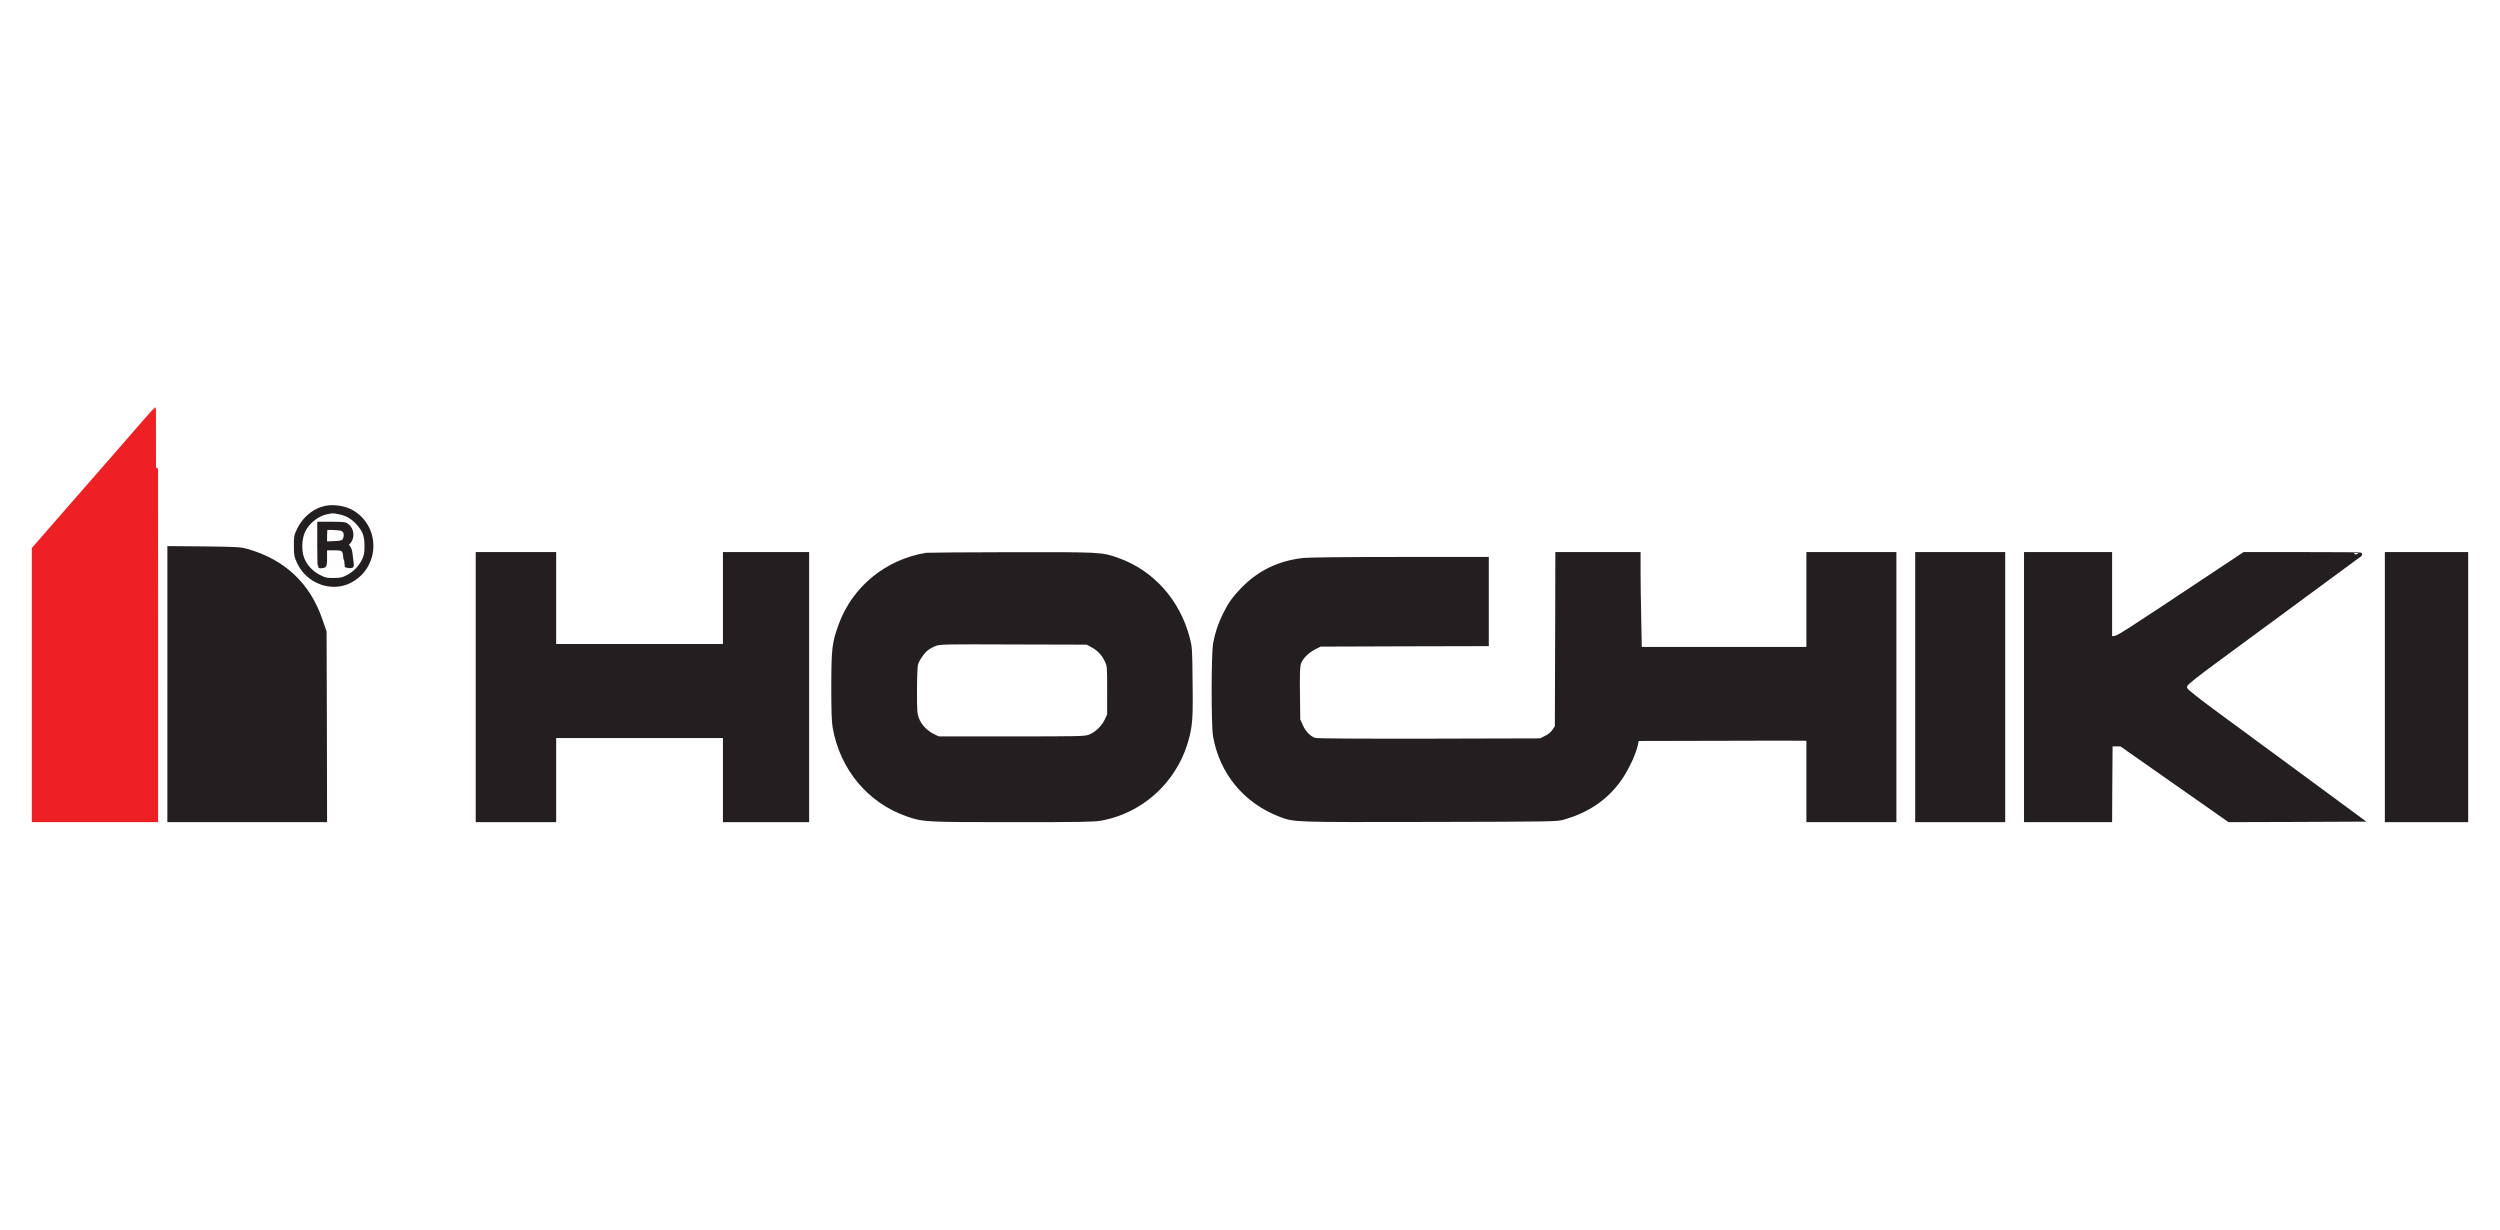
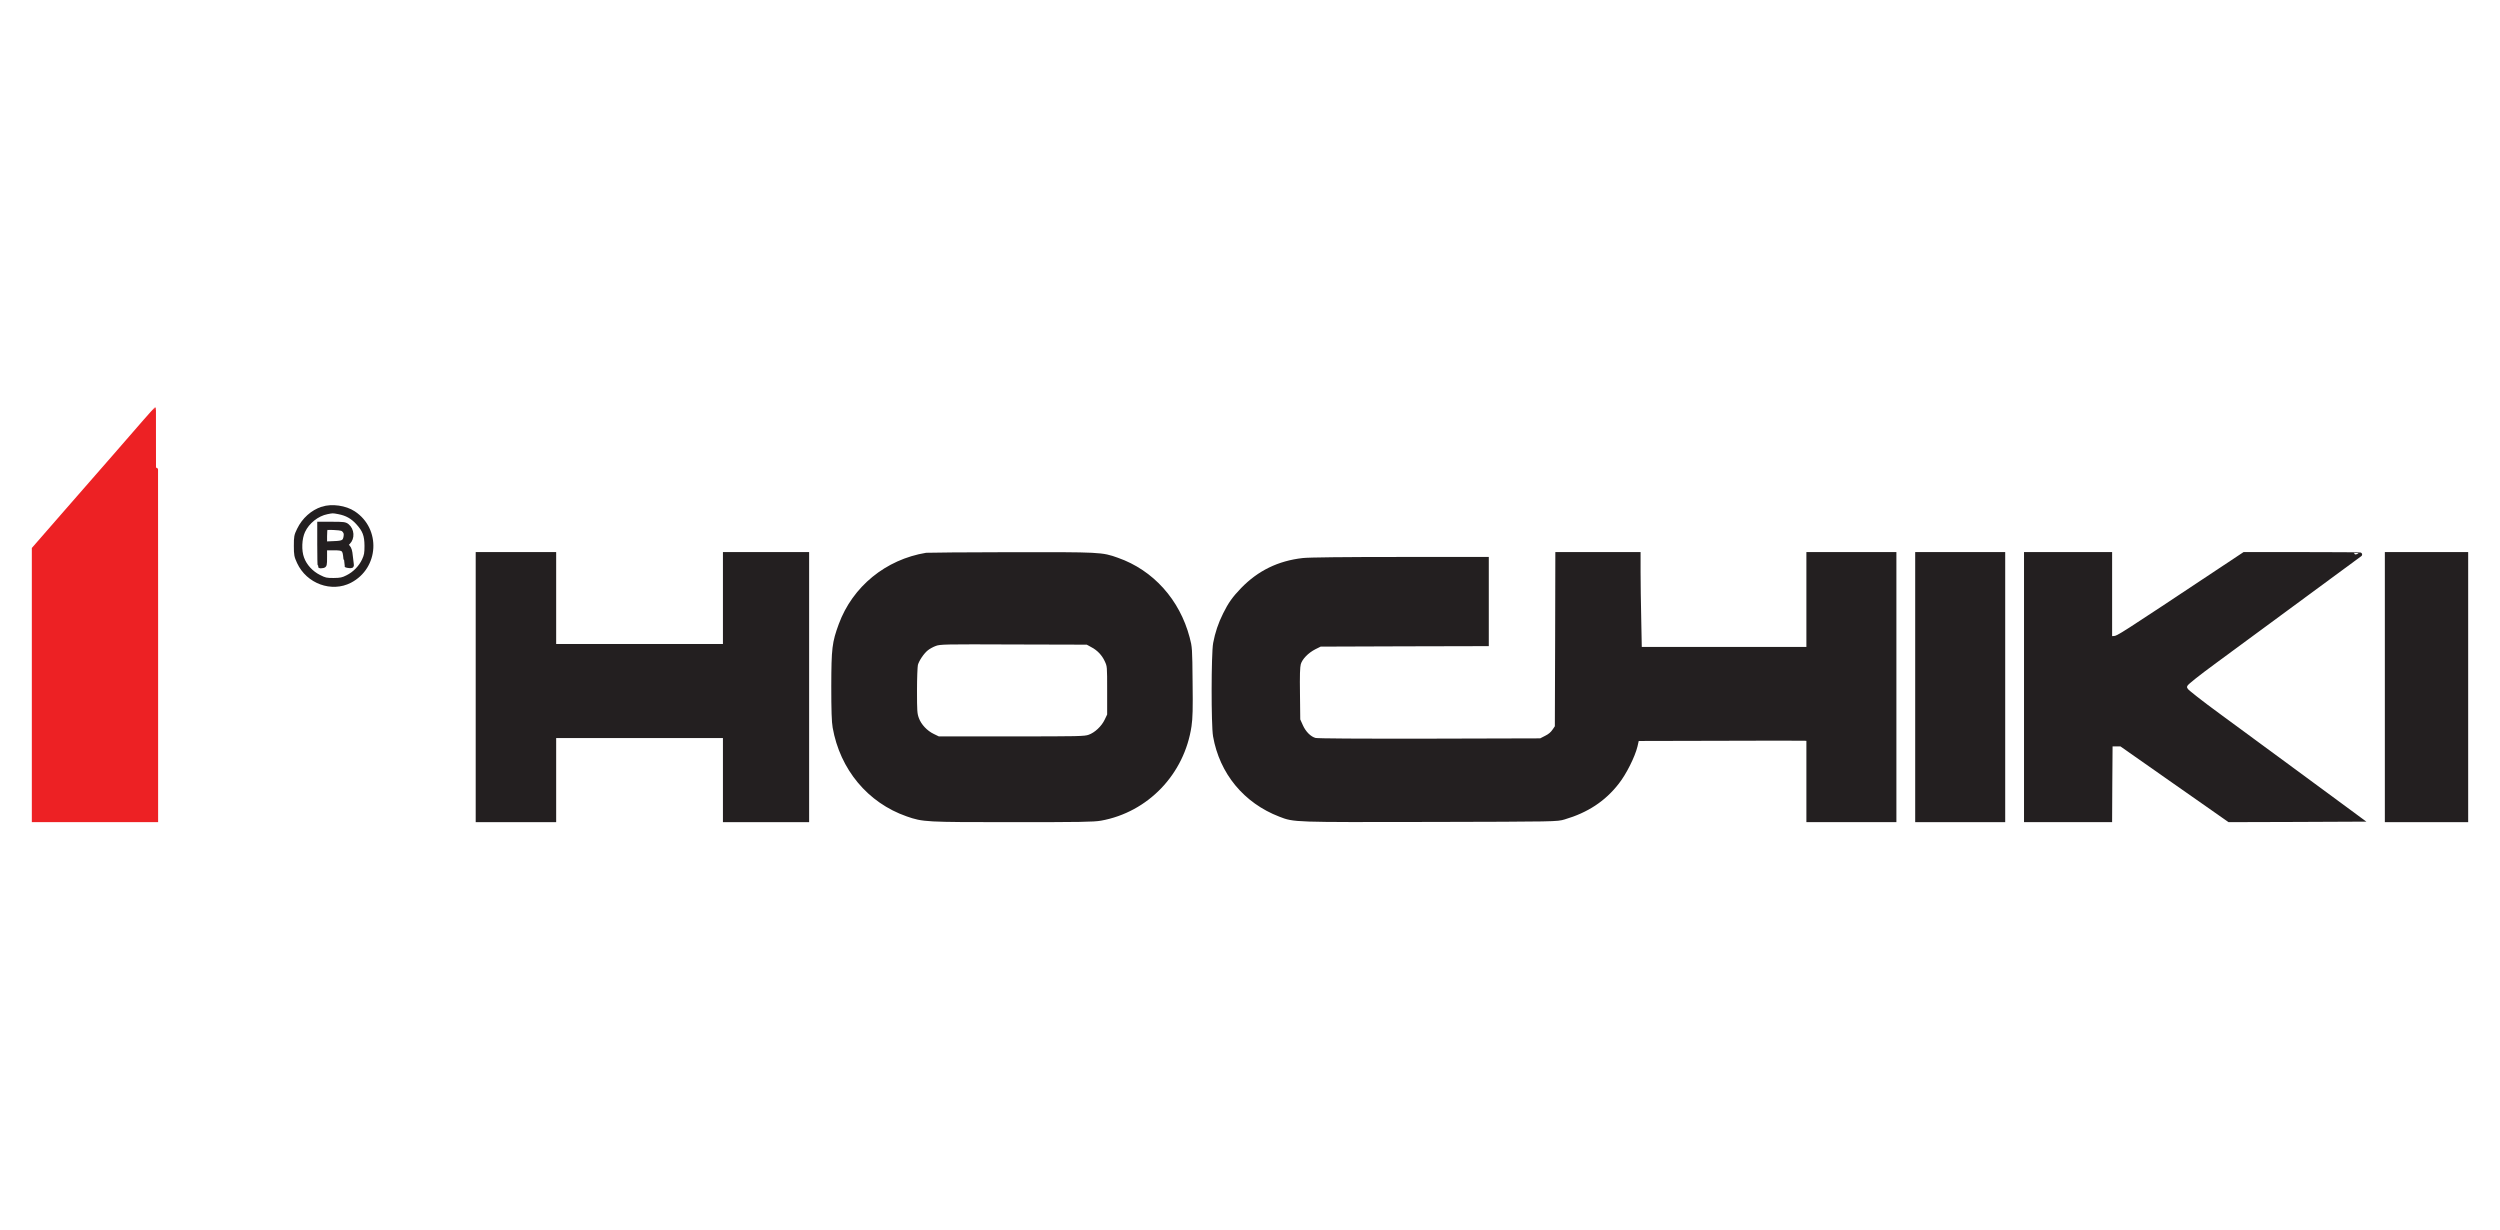
<svg xmlns="http://www.w3.org/2000/svg" width="610" height="300" version="1.0" preserveAspectRatio="xMidYMid meet">
  <g>
    <title>Layer 1</title>
    <g transform="translate(0 117) scale(0.1 -0.1)" fill="#000000" id="svg_1" />
    <path fill="#ed2124" d="m35.377,102.805c-1.397,1.622 -4.658,5.345 -7.22,8.303c-2.585,2.959 -8.105,9.282 -12.298,14.077l-7.593,8.709l0,33.094l0,33.118l14.907,0l14.907,0l0,-50.106c0,-27.558 -0.023,-50.106 -0.07,-50.106c-0.047,0 -1.234,1.312 -2.632,2.911l0,0l0,0z" id="svg_4" stroke="#ed2124" />
    <path fill="#231f20" d="m78.676,124.112c-2.422,0.764 -4.542,2.672 -5.73,5.13c-0.699,1.432 -0.745,1.718 -0.745,3.937c0,2.195 0.07,2.529 0.745,4.008c2.213,4.772 7.989,6.872 12.461,4.557c6.522,-3.388 7.011,-12.526 0.885,-16.559c-2.05,-1.36 -5.334,-1.813 -7.616,-1.074l0,0zm4.006,0.859c1.887,0.358 3.307,1.145 4.612,2.577c1.654,1.813 2.12,3.03 2.143,5.631c0,1.837 -0.093,2.338 -0.629,3.507c-0.792,1.718 -2.283,3.269 -4.029,4.128c-1.165,0.597 -1.654,0.692 -3.377,0.716c-1.793,0 -2.143,-0.072 -3.54,-0.787c-1.91,-0.954 -3.47,-2.648 -4.146,-4.533c-0.699,-1.837 -0.582,-4.844 0.256,-6.609c1.048,-2.267 3.401,-4.152 5.823,-4.629c1.421,-0.286 1.374,-0.286 2.888,0l0,0l0,0z" id="svg_5" stroke="#231f20" />
    <path fill="#231f20" d="m77.907,132.892c0,2.815 0.047,5.154 0.116,5.225c0.07,0.072 0.396,0.072 0.699,0c0.559,-0.095 0.582,-0.167 0.582,-2.219l0,-2.124l2.05,0c2.539,0 2.725,0.167 2.935,2.505c0.093,0.907 0.186,1.67 0.21,1.694c0.023,0.048 0.373,0.095 0.745,0.143c0.536,0.048 0.675,-0.024 0.606,-0.286c-0.047,-0.191 -0.163,-1.145 -0.256,-2.1c-0.116,-1.288 -0.303,-1.885 -0.675,-2.291l-0.489,-0.525l0.559,-0.549c1.095,-1.074 0.978,-3.078 -0.256,-4.08c-0.536,-0.429 -0.932,-0.477 -3.703,-0.477l-3.121,0l0,5.082l0,0zm6.126,-3.388c0.326,0.406 0.396,0.787 0.303,1.384c-0.21,1.336 -0.606,1.575 -2.935,1.646l-2.096,0.095l0,-1.766c0,-0.978 0.07,-1.861 0.186,-1.957c0.093,-0.095 1.048,-0.143 2.12,-0.072c1.724,0.095 2.026,0.191 2.422,0.668l0,0l0,0z" id="svg_6" stroke="#231f20" />
-     <path fill="#231f20" d="m41.339,166.917l0,33.189l18.983,0l18.983,0l-0.047,-22.977l-0.07,-22.953l-0.955,-2.768c-2.958,-8.733 -8.991,-14.411 -17.981,-16.988c-1.654,-0.453 -2.469,-0.501 -10.341,-0.597l-8.571,-0.072l0,33.165z" id="svg_7" stroke="#231f20" />
    <path fill="#231f20" d="m116.571,167.656l0,32.45l9.317,0l9.317,0l0,-10.26l0,-10.26l20.846,0l20.846,0l0,10.26l0,10.26l10.015,0l10.015,0l0,-32.45l0,-32.45l-10.015,0l-10.015,0l0,11.214l0,11.214l-20.846,0l-20.846,0l0,-11.214l0,-11.214l-9.317,0l-9.317,0l0,32.45z" id="svg_8" stroke="#231f20" />
    <path fill="#231f20" d="m226.042,135.374c-9.666,1.599 -17.608,8.089 -20.916,17.084c-1.607,4.39 -1.77,5.726 -1.793,14.96c0,5.965 0.093,8.733 0.326,10.021c1.77,10.069 8.432,18.038 17.725,21.283c3.913,1.36 4.379,1.384 25.644,1.384c16.49,0 19.798,-0.048 21.545,-0.358c11.227,-2.028 19.961,-11.119 21.661,-22.619c0.28,-1.957 0.349,-4.08 0.256,-10.785c-0.07,-8.112 -0.093,-8.423 -0.699,-10.689c-2.376,-9.043 -8.734,-16.129 -17.189,-19.088c-3.797,-1.36 -4.099,-1.36 -25.924,-1.336c-11.017,0.024 -20.31,0.095 -20.636,0.143l0,0zm40.457,22.07c1.63,0.883 2.795,2.124 3.54,3.746c0.606,1.336 0.606,1.36 0.606,7.301l0,5.965l-0.652,1.36c-0.815,1.718 -2.562,3.364 -4.192,3.937c-1.141,0.406 -2.399,0.429 -19.029,0.429l-17.818,0l-1.328,-0.644c-1.747,-0.835 -3.284,-2.481 -3.89,-4.152c-0.443,-1.193 -0.489,-1.837 -0.489,-6.848c0,-3.054 0.116,-5.941 0.233,-6.418c0.326,-1.169 1.537,-2.982 2.609,-3.841c0.466,-0.382 1.421,-0.907 2.096,-1.145c1.165,-0.429 2.259,-0.453 19.169,-0.382l17.935,0.048l1.211,0.644z" id="svg_9" stroke="#231f20" />
-     <path fill="#231f20" d="m379.952,156.275l-0.07,21.092l-0.675,0.978c-0.443,0.668 -1.095,1.217 -1.98,1.646l-1.304,0.668l-27.088,0.072c-17.562,0.024 -27.414,-0.024 -27.973,-0.191c-1.328,-0.358 -2.655,-1.67 -3.424,-3.388l-0.675,-1.503l-0.07,-6.299c-0.07,-4.605 0,-6.609 0.21,-7.397c0.396,-1.408 1.956,-3.03 3.82,-3.985l1.397,-0.692l20.334,-0.072l20.31,-0.048l0,-10.379l0,-10.379l-21.312,0c-13.556,0 -22.15,0.095 -23.548,0.262c-5.869,0.668 -10.668,3.006 -14.72,7.182c-2.05,2.124 -3.051,3.531 -4.286,6.037c-1.188,2.362 -1.933,4.629 -2.399,7.11c-0.466,2.577 -0.489,19.899 -0.023,22.595c1.561,8.9 7.36,15.938 15.838,19.207c3.494,1.36 3.098,1.336 36.708,1.265c30.791,-0.072 30.861,-0.072 32.608,-0.597c5.52,-1.622 9.713,-4.366 12.95,-8.542c1.793,-2.267 3.89,-6.466 4.472,-8.876l0.396,-1.742l20.264,-0.048c11.157,-0.048 20.543,-0.048 20.916,0l0.629,0.072l0,9.902l0,9.878l10.481,0l10.481,0l0,-32.45l0,-32.45l-10.481,0l-10.481,0l0,11.572l0,11.572l-20.566,0l-20.59,0l-0.14,-7.206c-0.093,-3.961 -0.163,-9.162 -0.163,-11.572l0,-4.366l-9.899,0l-9.899,0l-0.047,21.068l0,0z" id="svg_10" stroke="#231f20" />
+     <path fill="#231f20" d="m379.952,156.275l-0.07,21.092l-0.675,0.978c-0.443,0.668 -1.095,1.217 -1.98,1.646l-1.304,0.668l-27.088,0.072c-17.562,0.024 -27.414,-0.024 -27.973,-0.191c-1.328,-0.358 -2.655,-1.67 -3.424,-3.388l-0.675,-1.503l-0.07,-6.299c-0.07,-4.605 0,-6.609 0.21,-7.397c0.396,-1.408 1.956,-3.03 3.82,-3.985l1.397,-0.692l20.334,-0.072l20.31,-0.048l0,-10.379l0,-10.379l-21.312,0c-13.556,0 -22.15,0.095 -23.548,0.262c-5.869,0.668 -10.668,3.006 -14.72,7.182c-2.05,2.124 -3.051,3.531 -4.286,6.037c-1.188,2.362 -1.933,4.629 -2.399,7.11c-0.466,2.577 -0.489,19.899 -0.023,22.595c1.561,8.9 7.36,15.938 15.838,19.207c3.494,1.36 3.098,1.336 36.708,1.265c30.791,-0.072 30.861,-0.072 32.608,-0.597c5.52,-1.622 9.713,-4.366 12.95,-8.542c1.793,-2.267 3.89,-6.466 4.472,-8.876l0.396,-1.742l20.264,-0.048c11.157,-0.048 20.543,-0.048 20.916,0l0.629,0.072l0,9.902l0,9.878l10.481,0l10.481,0l0,-32.45l0,-32.45l-10.481,0l-10.481,0l0,11.572l0,11.572l-20.566,0l-20.59,0l-0.14,-7.206c-0.093,-3.961 -0.163,-9.162 -0.163,-11.572l0,-4.366l-9.899,0l-9.899,0l0,0z" id="svg_10" stroke="#231f20" />
    <path fill="#231f20" d="m467.808,167.656l0,32.45l10.481,0l10.481,0l0,-32.45l0,-32.45l-10.481,0l-10.481,0l0,32.45z" id="svg_11" stroke="#231f20" />
    <path fill="#231f20" d="m494.36,167.656l0,32.45l10.248,0l10.248,0l0.047,-9.258l0.07,-9.234l1.281,0l1.281,0l13.206,9.258l13.183,9.234l15.978,-0.048l15.978,-0.072l-13.439,-9.902c-7.407,-5.44 -16.863,-12.407 -21.032,-15.461c-4.309,-3.15 -7.756,-5.846 -7.989,-6.251c-0.373,-0.62 -0.396,-0.764 -0.07,-1.36c0.21,-0.429 2.818,-2.505 7.174,-5.703c17.073,-12.55 35.24,-25.936 35.333,-26.007c0.047,-0.048 -6.289,-0.095 -14.091,-0.095l-14.185,0l-5.357,3.555c-25.108,16.678 -25.365,16.845 -26.366,16.917l-1.002,0.072l0,-10.26l0,-10.284l-10.248,0l-10.248,0l0,32.45l0,0l0,0z" id="svg_12" stroke="#231f20" />
    <path fill="#231f20" d="m582.403,167.656l0,32.45l9.666,0l9.666,0l0,-32.45l0,-32.45l-9.666,0l-9.666,0l0,32.45z" id="svg_13" stroke="#231f20" />
  </g>
</svg>